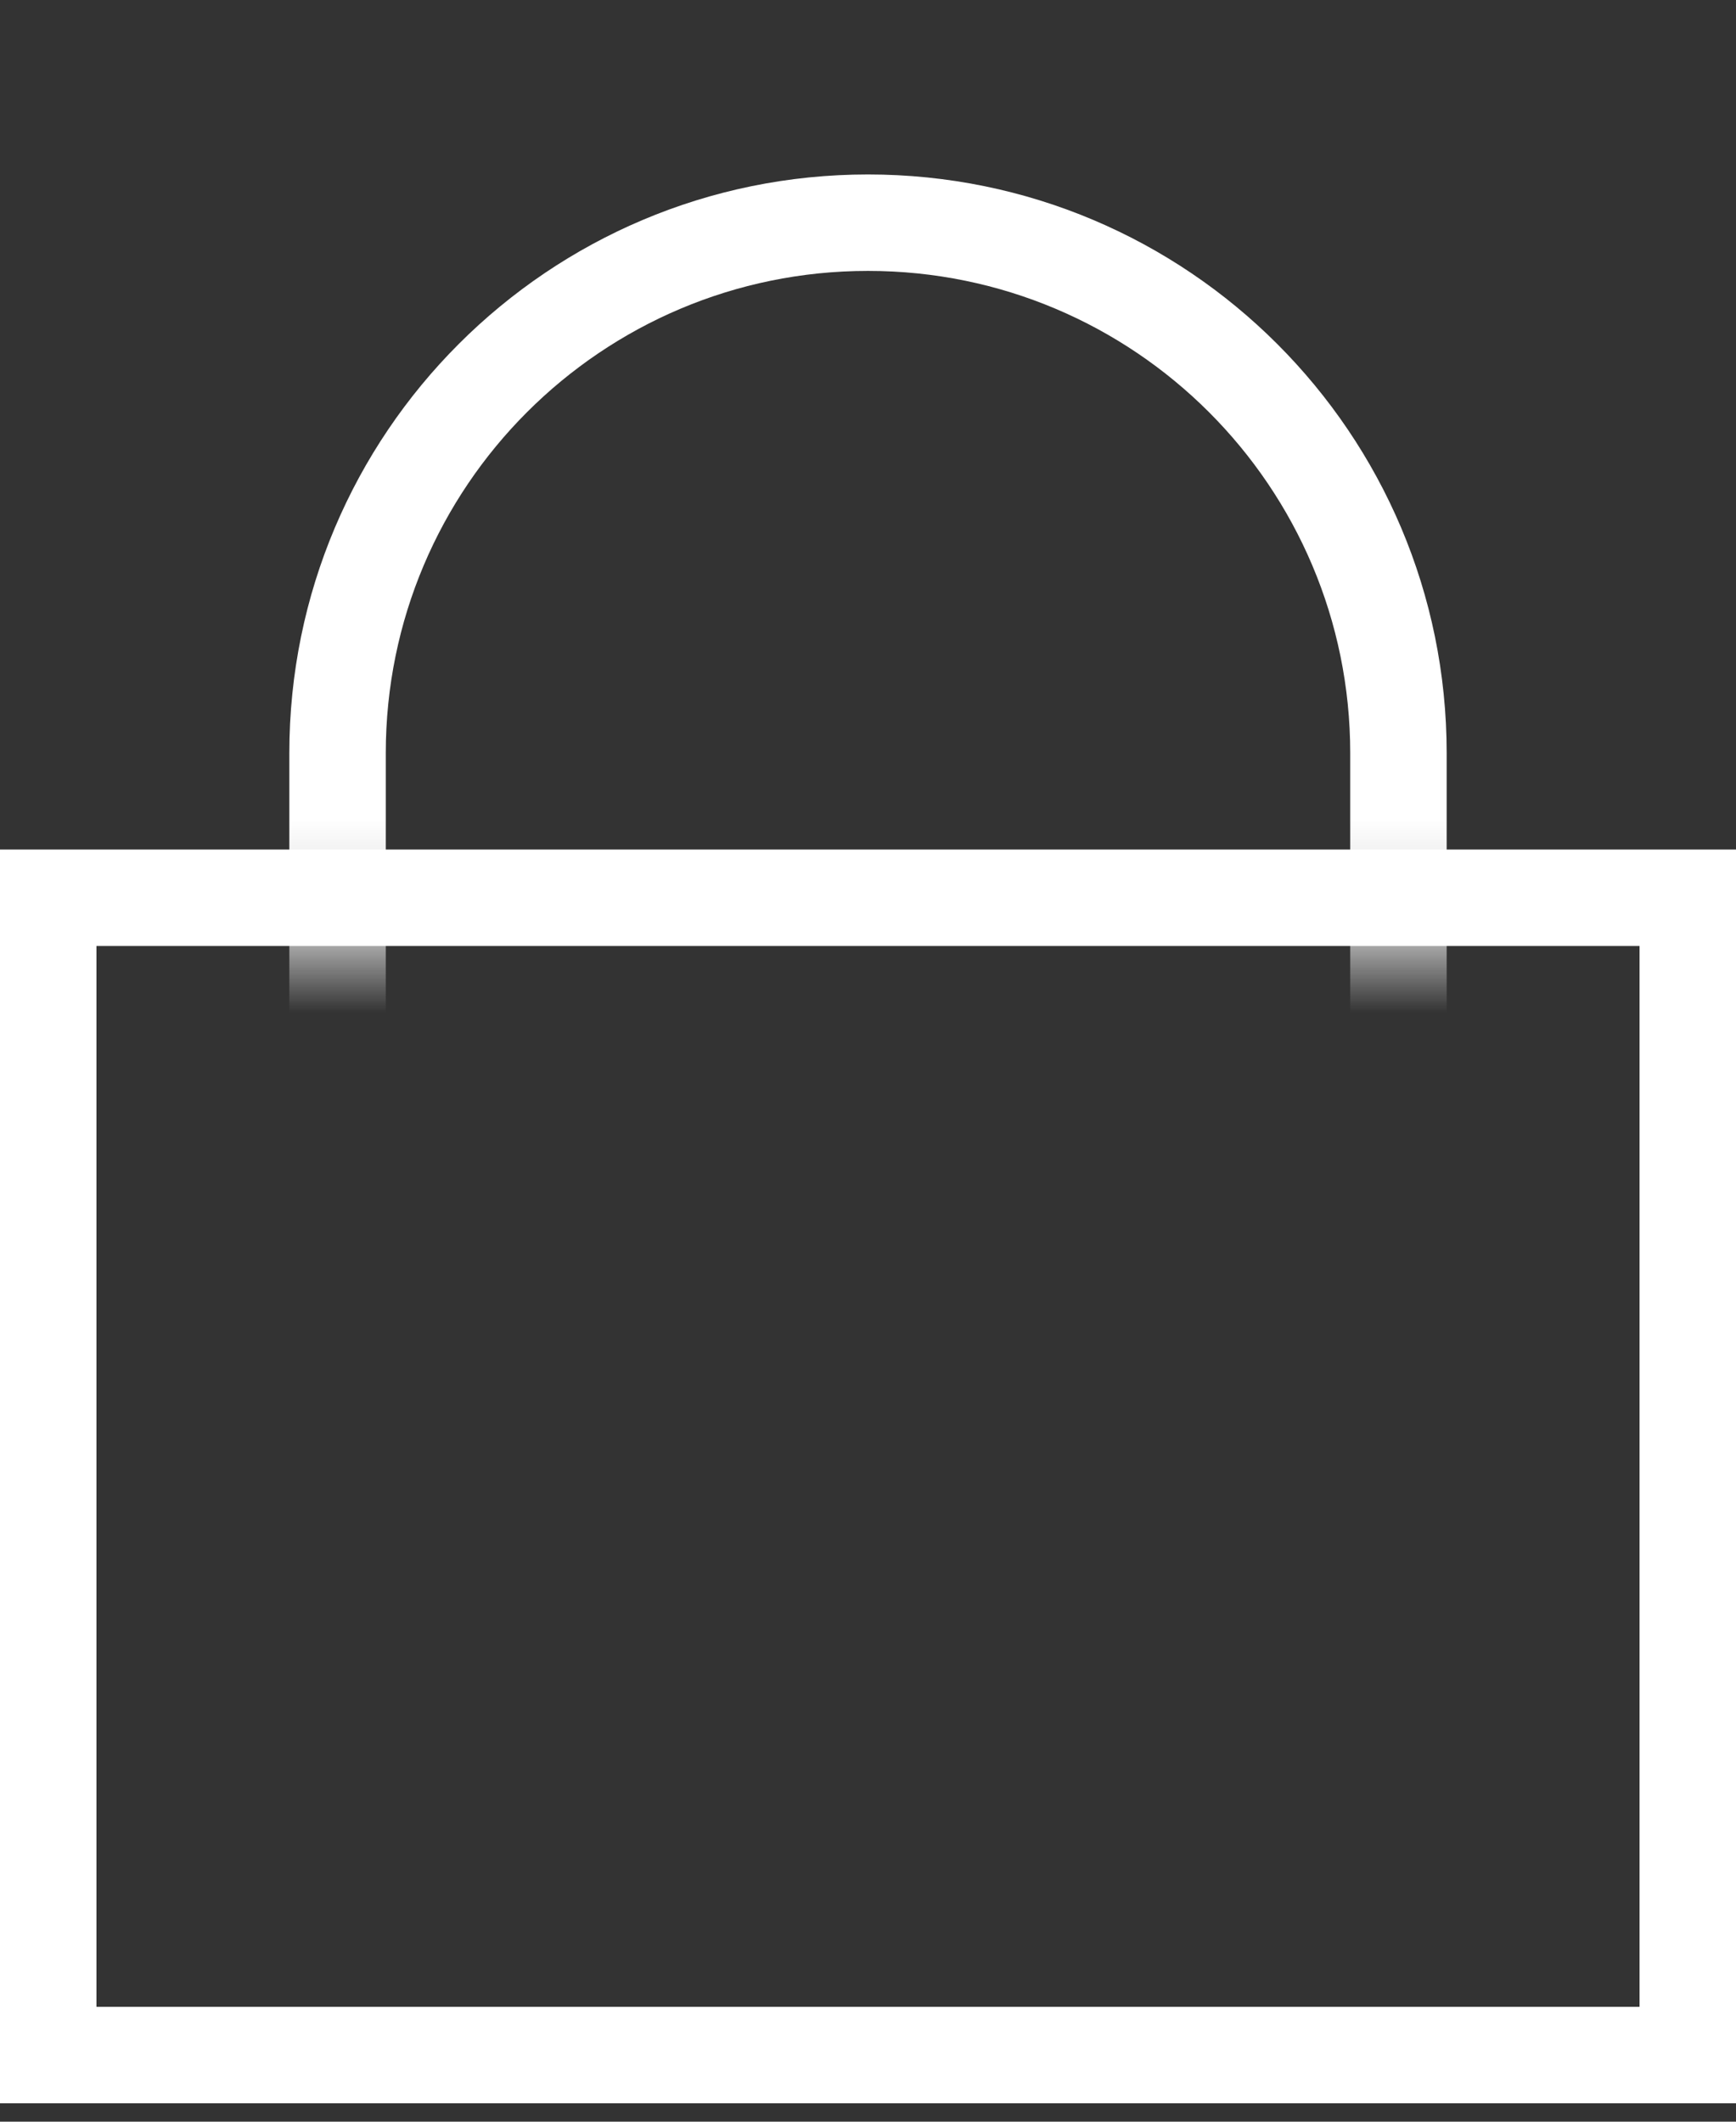
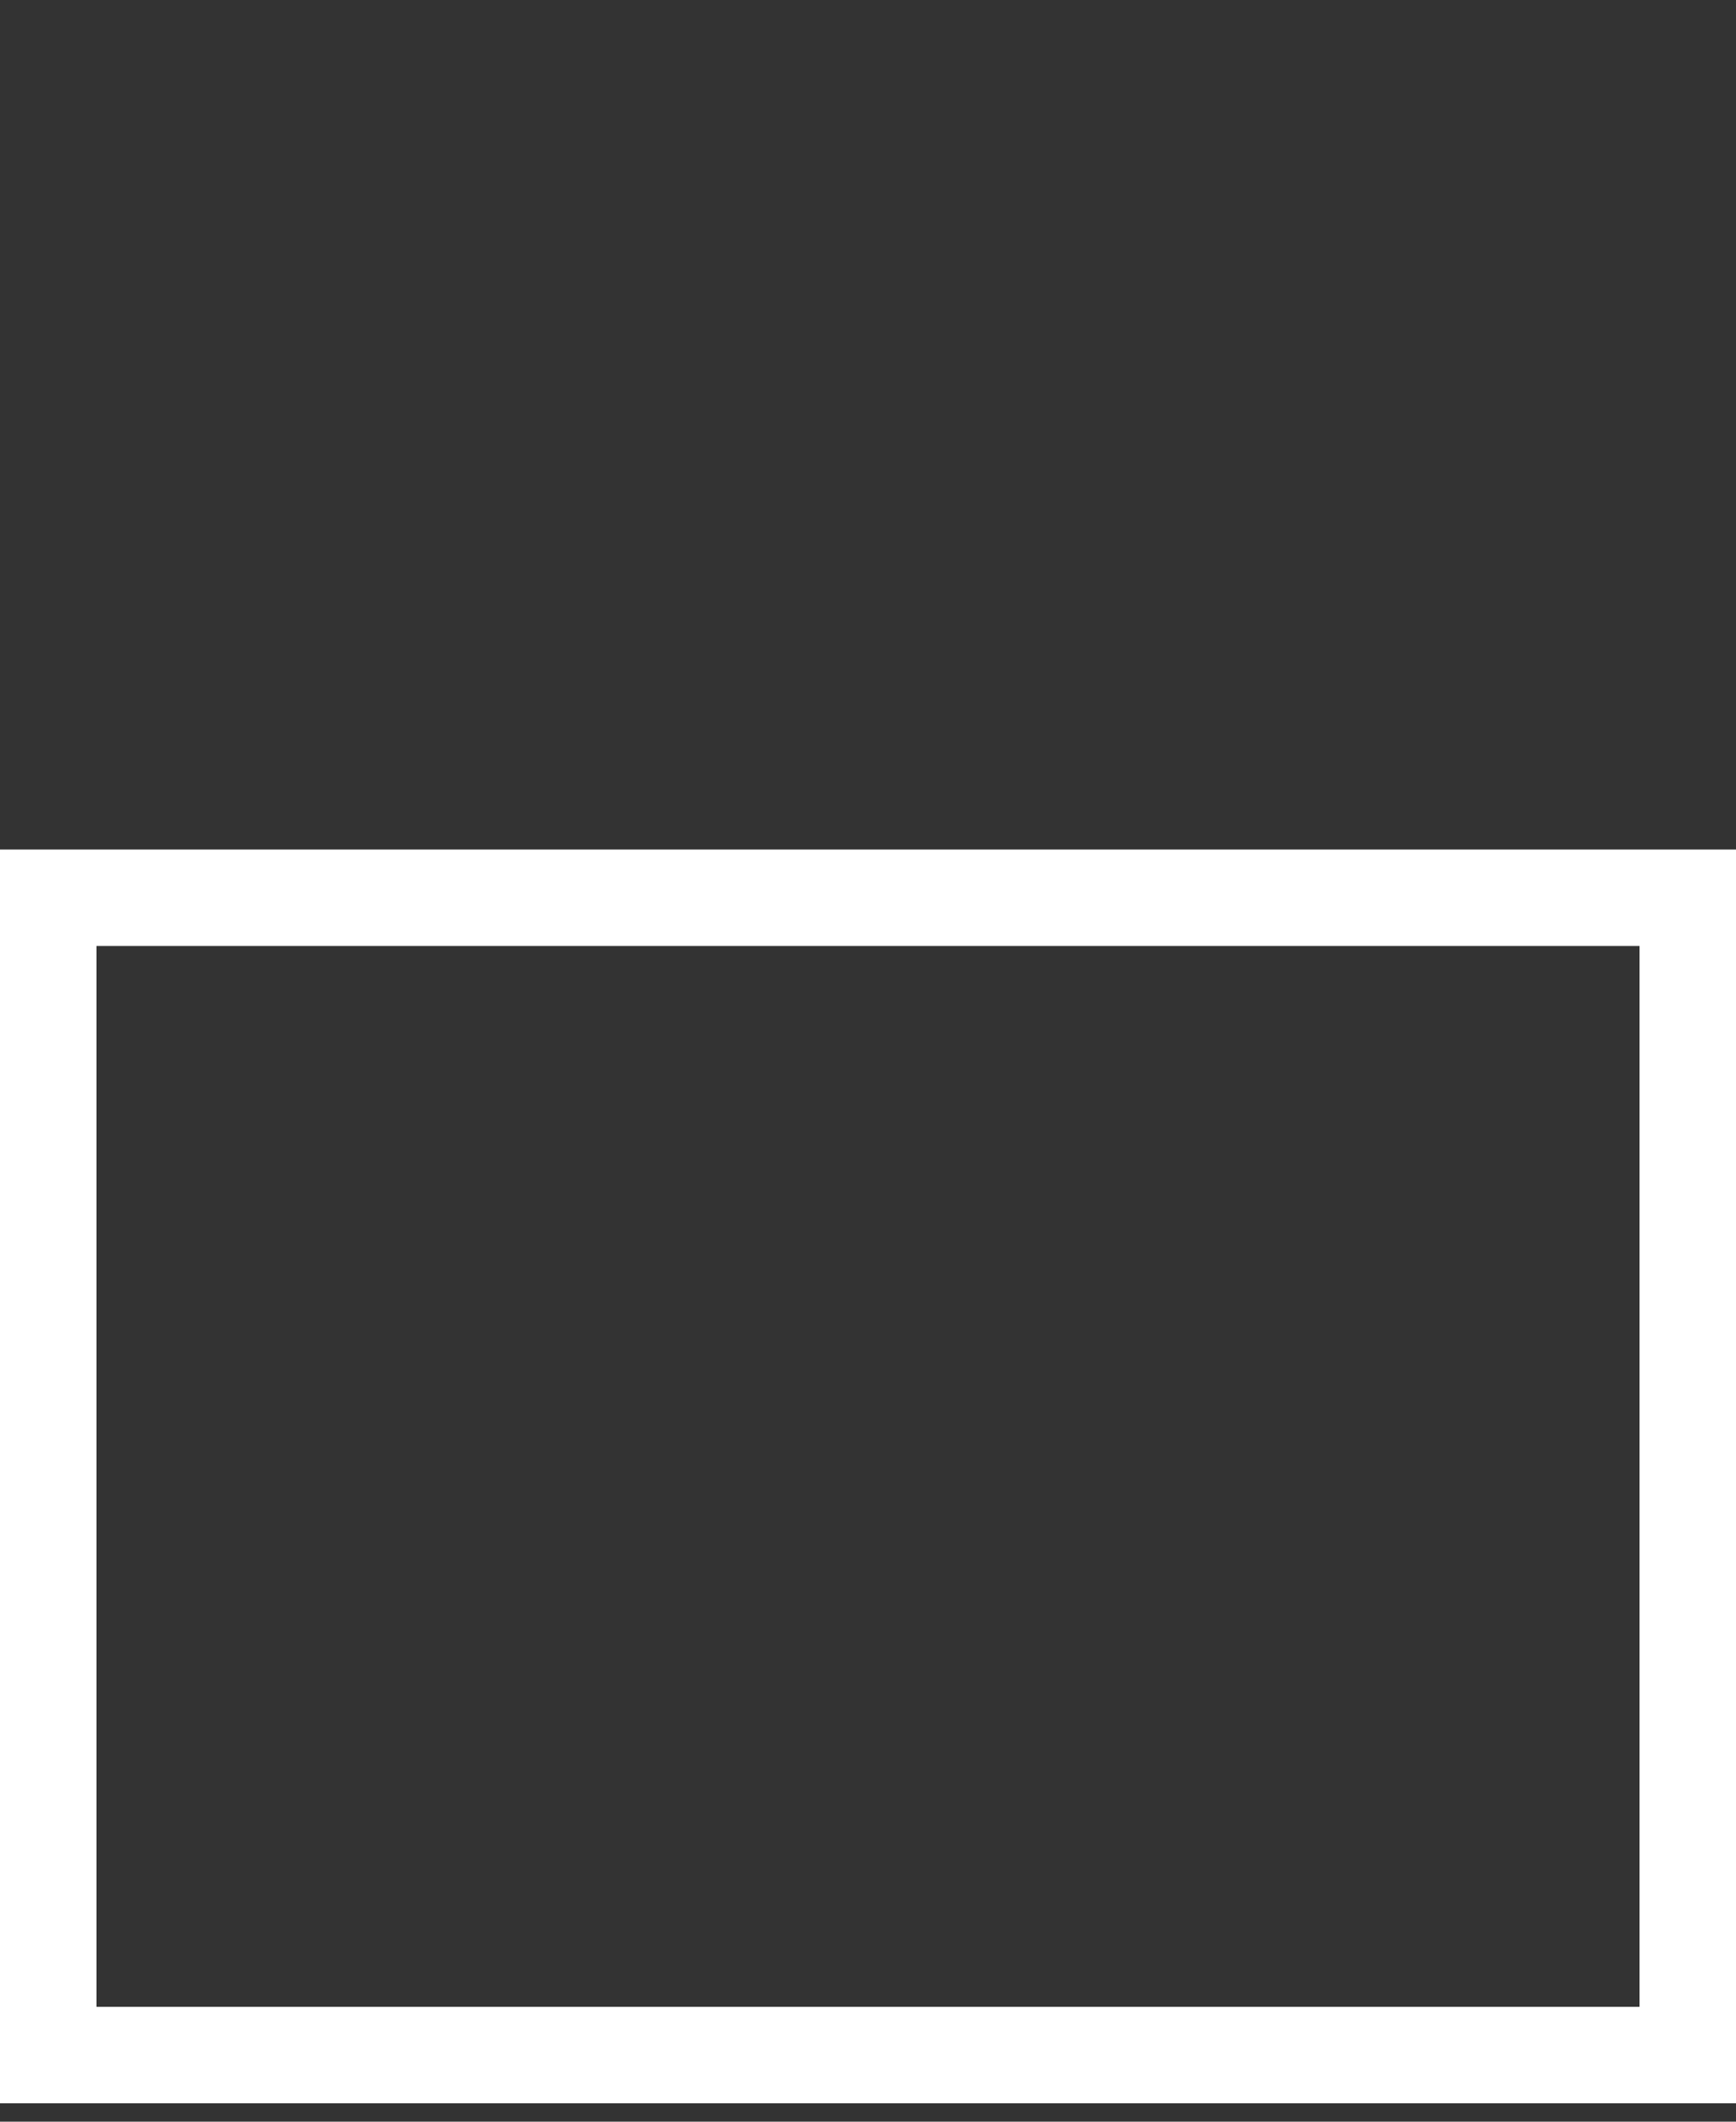
<svg xmlns="http://www.w3.org/2000/svg" width="18" height="22" viewBox="0 0 18 22" fill="none">
  <rect x="0" y="0" width="18" height="22" fill="#333333" stroke="none" />
  <path fill-rule="evenodd" clip-rule="evenodd" d="M0 8.809H18V21.809H0V8.809ZM1 9.809V20.809H17V9.809H1Z" fill="white" />
  <mask id="mask0_58_6" style="mask-type:luminance" maskUnits="userSpaceOnUse" x="0" y="0" width="18" height="10">
-     <path d="M18 0.809H0V9.809H18V0.809Z" fill="white" />
-   </mask>
+     </mask>
  <g mask="url(#mask0_58_6)">
-     <path fill-rule="evenodd" clip-rule="evenodd" d="M9 2.809C6.239 2.809 4 5.048 4 7.809V13.809C4 16.57 6.239 18.809 9 18.809C11.761 18.809 14 16.57 14 13.809V7.809C14 5.048 11.761 2.809 9 2.809ZM3 7.809C3 4.495 5.686 1.809 9 1.809C12.314 1.809 15 4.495 15 7.809V13.809C15 17.123 12.314 19.809 9 19.809C5.686 19.809 3 17.123 3 13.809V7.809Z" fill="white" />
-   </g>
+     </g>
</svg>